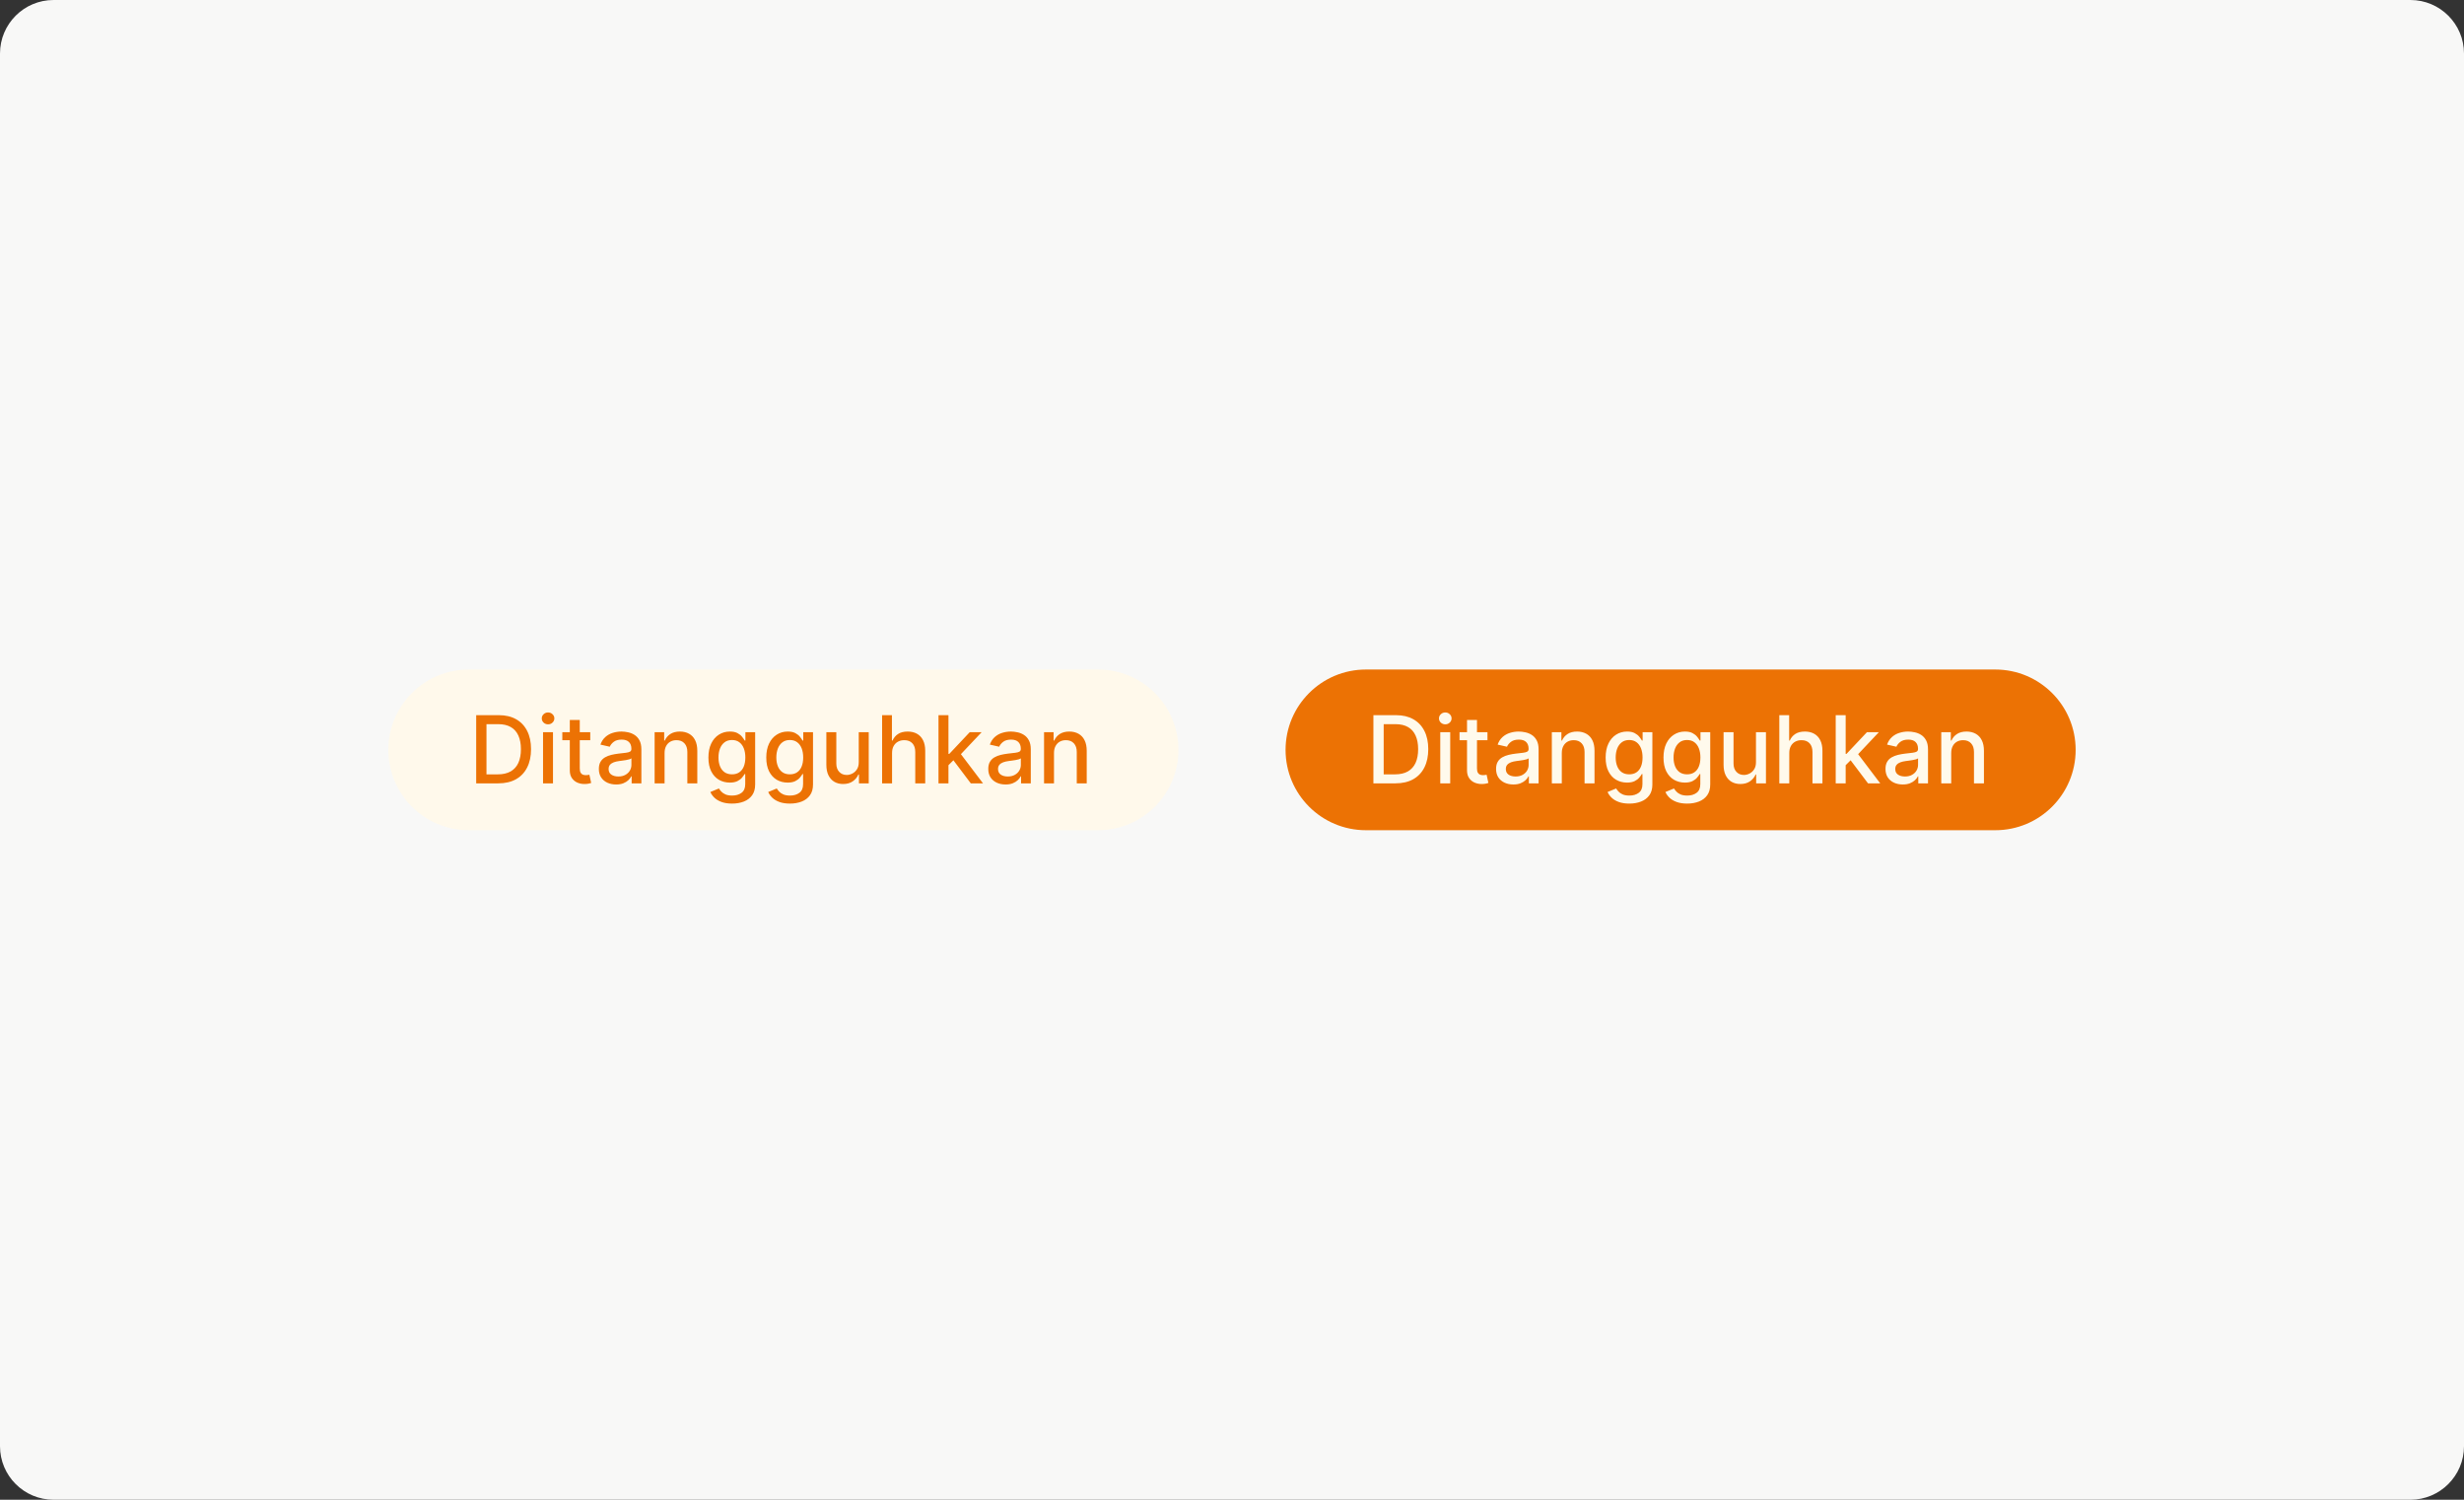
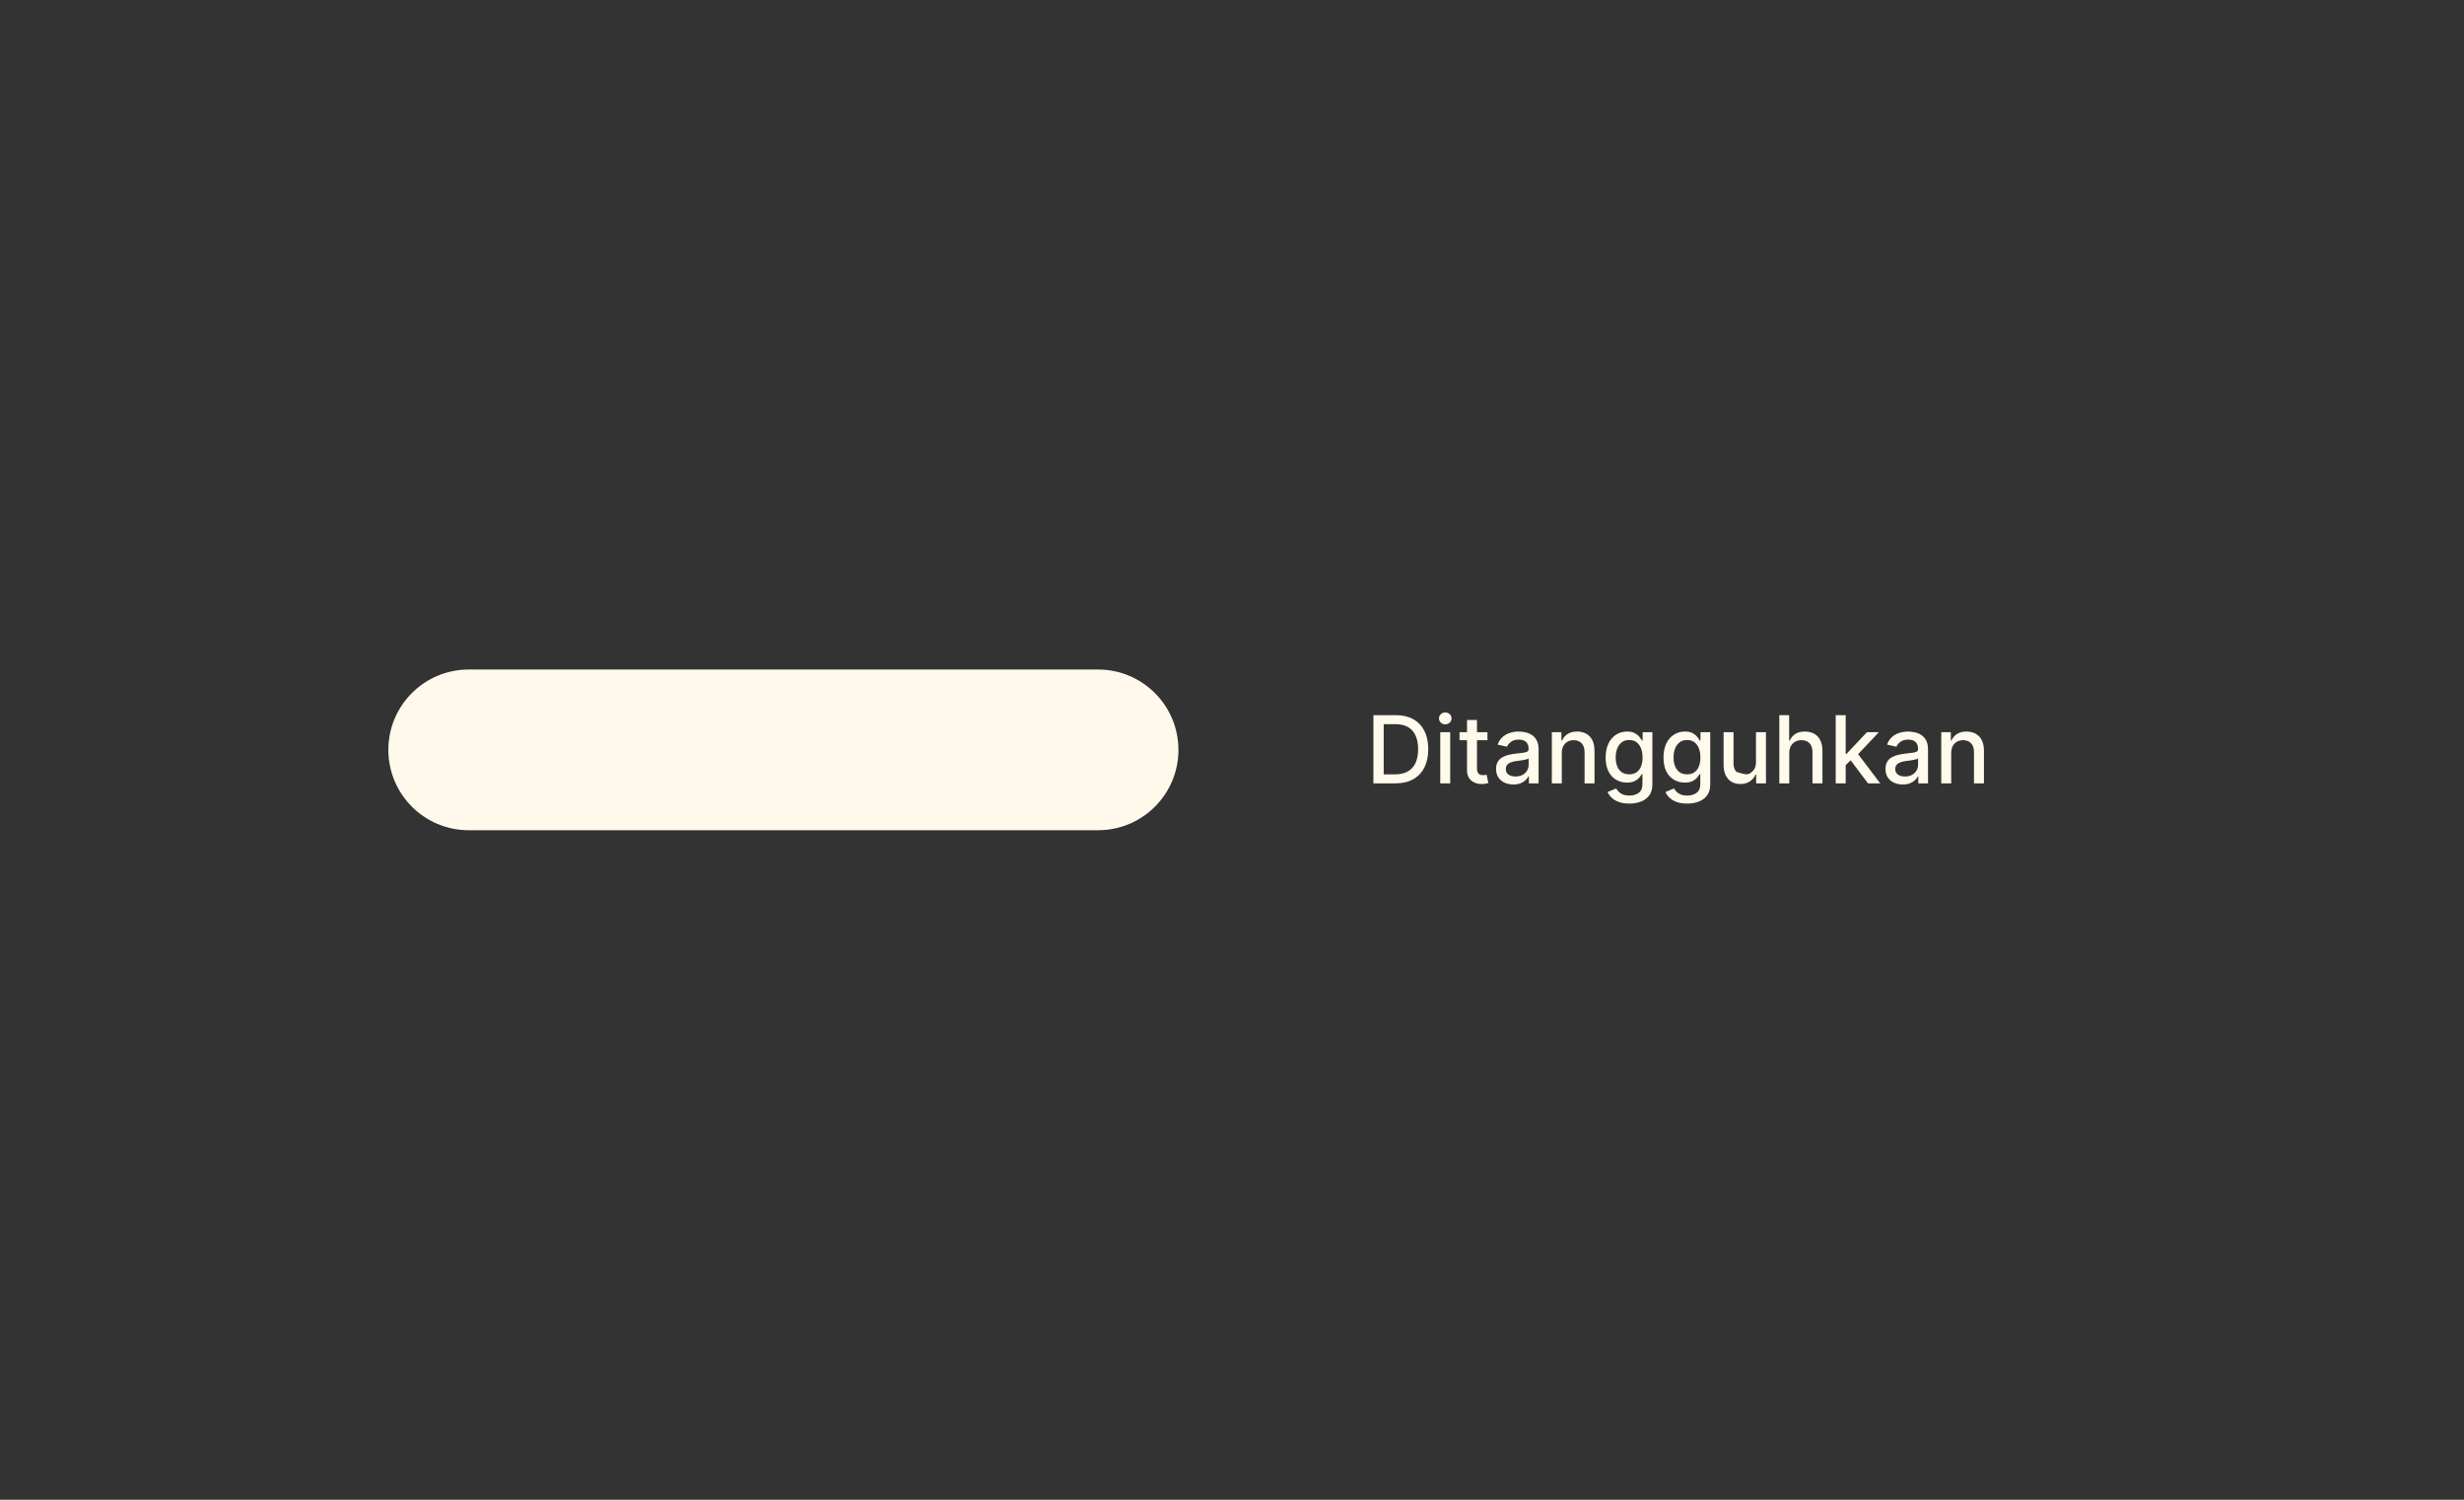
<svg xmlns="http://www.w3.org/2000/svg" width="368" height="224" viewBox="0 0 368 224" fill="none">
  <rect x="0" y="0" width="368" height="224" fill="#333333" stroke="none" />
-   <path d="M0 8C0 3.582 3.582 0 8 0H360C364.418 0 368 3.582 368 8V216C368 220.418 364.418 224 360 224H8C3.582 224 0 220.418 0 216V8Z" fill="#F8F8F7" />
  <path d="M58 112C58 105.373 63.373 100 70 100H164C170.627 100 176 105.373 176 112C176 118.627 170.627 124 164 124H70C63.373 124 58 118.627 58 112Z" fill="#FFF9EB" />
-   <path d="M74.415 117H71.119V106.818H74.519C75.517 106.818 76.374 107.022 77.09 107.43C77.805 107.834 78.354 108.416 78.735 109.175C79.12 109.93 79.312 110.837 79.312 111.894C79.312 112.955 79.118 113.866 78.73 114.629C78.346 115.391 77.789 115.978 77.06 116.388C76.331 116.796 75.449 117 74.415 117ZM72.655 115.658H74.33C75.106 115.658 75.751 115.512 76.264 115.22C76.778 114.925 77.162 114.499 77.418 113.942C77.673 113.382 77.8 112.7 77.8 111.894C77.8 111.095 77.673 110.418 77.418 109.861C77.166 109.304 76.79 108.881 76.289 108.593C75.789 108.305 75.167 108.161 74.425 108.161H72.655V115.658ZM81.103 117V109.364H82.589V117H81.103ZM81.853 108.185C81.595 108.185 81.373 108.099 81.187 107.927C81.005 107.751 80.914 107.542 80.914 107.3C80.914 107.055 81.005 106.846 81.187 106.674C81.373 106.498 81.595 106.411 81.853 106.411C82.112 106.411 82.332 106.498 82.515 106.674C82.7 106.846 82.793 107.055 82.793 107.3C82.793 107.542 82.7 107.751 82.515 107.927C82.332 108.099 82.112 108.185 81.853 108.185ZM88.154 109.364V110.557H83.983V109.364H88.154ZM85.101 107.534H86.588V114.758C86.588 115.046 86.631 115.263 86.717 115.409C86.803 115.552 86.914 115.649 87.05 115.702C87.189 115.752 87.34 115.777 87.502 115.777C87.622 115.777 87.726 115.769 87.816 115.752C87.905 115.736 87.975 115.722 88.025 115.712L88.293 116.94C88.207 116.973 88.084 117.007 87.925 117.04C87.766 117.076 87.567 117.096 87.329 117.099C86.937 117.106 86.573 117.036 86.235 116.891C85.897 116.745 85.623 116.519 85.414 116.214C85.206 115.91 85.101 115.527 85.101 115.066V107.534ZM92.02 117.169C91.537 117.169 91.099 117.08 90.708 116.901C90.317 116.718 90.007 116.455 89.778 116.11C89.553 115.765 89.44 115.343 89.44 114.842C89.44 114.411 89.523 114.057 89.689 113.778C89.855 113.5 90.078 113.28 90.36 113.117C90.642 112.955 90.957 112.832 91.305 112.749C91.653 112.666 92.007 112.603 92.368 112.56C92.826 112.507 93.197 112.464 93.482 112.431C93.767 112.395 93.974 112.337 94.103 112.257C94.233 112.178 94.297 112.048 94.297 111.869V111.835C94.297 111.4 94.175 111.064 93.93 110.825C93.688 110.587 93.326 110.467 92.846 110.467C92.345 110.467 91.951 110.578 91.662 110.8C91.377 111.019 91.18 111.263 91.071 111.531L89.674 111.213C89.84 110.749 90.082 110.375 90.4 110.089C90.721 109.801 91.091 109.592 91.508 109.463C91.926 109.33 92.365 109.264 92.826 109.264C93.131 109.264 93.454 109.301 93.795 109.374C94.14 109.443 94.462 109.572 94.76 109.761C95.061 109.95 95.308 110.22 95.501 110.572C95.693 110.92 95.789 111.372 95.789 111.929V117H94.337V115.956H94.278C94.181 116.148 94.037 116.337 93.845 116.523C93.653 116.708 93.406 116.862 93.104 116.985C92.803 117.108 92.441 117.169 92.02 117.169ZM92.344 115.976C92.755 115.976 93.106 115.895 93.397 115.732C93.692 115.57 93.916 115.358 94.069 115.096C94.225 114.831 94.302 114.547 94.302 114.246V113.261C94.249 113.314 94.147 113.364 93.994 113.411C93.845 113.454 93.674 113.492 93.482 113.525C93.29 113.555 93.103 113.583 92.92 113.609C92.738 113.633 92.585 113.652 92.463 113.669C92.174 113.705 91.911 113.767 91.672 113.853C91.437 113.939 91.248 114.063 91.106 114.226C90.966 114.385 90.897 114.597 90.897 114.862C90.897 115.23 91.033 115.509 91.305 115.697C91.576 115.883 91.923 115.976 92.344 115.976ZM99.255 112.466V117H97.769V109.364H99.196V110.607H99.29C99.466 110.202 99.741 109.877 100.115 109.632C100.493 109.387 100.969 109.264 101.542 109.264C102.063 109.264 102.518 109.374 102.909 109.592C103.301 109.808 103.604 110.129 103.819 110.557C104.035 110.984 104.142 111.513 104.142 112.143V117H102.656V112.322C102.656 111.768 102.512 111.336 102.223 111.024C101.935 110.709 101.539 110.552 101.035 110.552C100.69 110.552 100.384 110.626 100.115 110.776C99.85 110.925 99.64 111.143 99.484 111.432C99.332 111.717 99.255 112.062 99.255 112.466ZM109.338 120.023C108.731 120.023 108.209 119.943 107.772 119.784C107.337 119.625 106.983 119.415 106.708 119.153C106.433 118.891 106.227 118.604 106.091 118.293L107.369 117.766C107.458 117.911 107.578 118.066 107.727 118.228C107.879 118.394 108.085 118.535 108.343 118.651C108.605 118.767 108.942 118.825 109.353 118.825C109.916 118.825 110.382 118.687 110.75 118.412C111.118 118.14 111.301 117.706 111.301 117.109V115.608H111.207C111.118 115.77 110.988 115.951 110.819 116.15C110.654 116.349 110.425 116.521 110.133 116.667C109.842 116.813 109.462 116.886 108.995 116.886C108.391 116.886 107.848 116.745 107.364 116.463C106.883 116.178 106.502 115.759 106.221 115.205C105.942 114.648 105.803 113.964 105.803 113.152C105.803 112.34 105.94 111.644 106.216 111.064C106.494 110.484 106.875 110.04 107.359 109.732C107.843 109.42 108.391 109.264 109.005 109.264C109.479 109.264 109.861 109.344 110.153 109.503C110.445 109.659 110.672 109.841 110.834 110.05C111 110.259 111.127 110.442 111.217 110.602H111.326V109.364H112.783V117.169C112.783 117.825 112.631 118.364 112.326 118.785C112.021 119.206 111.608 119.517 111.088 119.719C110.571 119.922 109.987 120.023 109.338 120.023ZM109.323 115.653C109.75 115.653 110.112 115.553 110.407 115.354C110.705 115.152 110.93 114.864 111.083 114.489C111.239 114.112 111.316 113.659 111.316 113.132C111.316 112.618 111.24 112.166 111.088 111.775C110.935 111.384 110.712 111.079 110.417 110.86C110.122 110.638 109.757 110.527 109.323 110.527C108.875 110.527 108.502 110.643 108.204 110.875C107.906 111.104 107.681 111.415 107.528 111.81C107.379 112.204 107.304 112.645 107.304 113.132C107.304 113.633 107.381 114.072 107.533 114.45C107.685 114.827 107.911 115.122 108.209 115.335C108.511 115.547 108.882 115.653 109.323 115.653ZM117.978 120.023C117.372 120.023 116.85 119.943 116.412 119.784C115.978 119.625 115.623 119.415 115.348 119.153C115.073 118.891 114.868 118.604 114.732 118.293L116.01 117.766C116.099 117.911 116.218 118.066 116.368 118.228C116.52 118.394 116.725 118.535 116.984 118.651C117.246 118.767 117.582 118.825 117.993 118.825C118.557 118.825 119.022 118.687 119.39 118.412C119.758 118.14 119.942 117.706 119.942 117.109V115.608H119.848C119.758 115.77 119.629 115.951 119.46 116.15C119.294 116.349 119.065 116.521 118.774 116.667C118.482 116.813 118.103 116.886 117.635 116.886C117.032 116.886 116.489 116.745 116.005 116.463C115.524 116.178 115.143 115.759 114.861 115.205C114.583 114.648 114.444 113.964 114.444 113.152C114.444 112.34 114.581 111.644 114.856 111.064C115.135 110.484 115.516 110.04 116 109.732C116.484 109.42 117.032 109.264 117.645 109.264C118.119 109.264 118.502 109.344 118.794 109.503C119.085 109.659 119.312 109.841 119.475 110.05C119.641 110.259 119.768 110.442 119.858 110.602H119.967V109.364H121.424V117.169C121.424 117.825 121.271 118.364 120.966 118.785C120.661 119.206 120.249 119.517 119.728 119.719C119.211 119.922 118.628 120.023 117.978 120.023ZM117.963 115.653C118.391 115.653 118.752 115.553 119.047 115.354C119.346 115.152 119.571 114.864 119.723 114.489C119.879 114.112 119.957 113.659 119.957 113.132C119.957 112.618 119.881 112.166 119.728 111.775C119.576 111.384 119.352 111.079 119.057 110.86C118.762 110.638 118.398 110.527 117.963 110.527C117.516 110.527 117.143 110.643 116.845 110.875C116.547 111.104 116.321 111.415 116.169 111.81C116.02 112.204 115.945 112.645 115.945 113.132C115.945 113.633 116.021 114.072 116.174 114.45C116.326 114.827 116.551 115.122 116.85 115.335C117.151 115.547 117.523 115.653 117.963 115.653ZM128.255 113.833V109.364H129.746V117H128.284V115.678H128.205C128.029 116.085 127.748 116.425 127.36 116.697C126.975 116.965 126.496 117.099 125.923 117.099C125.432 117.099 124.998 116.992 124.62 116.776C124.246 116.558 123.951 116.234 123.735 115.807C123.523 115.379 123.417 114.851 123.417 114.221V109.364H124.904V114.042C124.904 114.562 125.048 114.977 125.336 115.285C125.625 115.593 125.999 115.747 126.46 115.747C126.738 115.747 127.015 115.678 127.29 115.538C127.569 115.399 127.799 115.189 127.981 114.907C128.167 114.625 128.258 114.267 128.255 113.833ZM133.23 112.466V117H131.743V106.818H133.21V110.607H133.305C133.483 110.196 133.757 109.869 134.125 109.627C134.493 109.385 134.973 109.264 135.567 109.264C136.09 109.264 136.548 109.372 136.939 109.587C137.333 109.803 137.638 110.124 137.854 110.552C138.072 110.976 138.182 111.506 138.182 112.143V117H136.695V112.322C136.695 111.762 136.551 111.327 136.263 111.019C135.974 110.708 135.573 110.552 135.059 110.552C134.708 110.552 134.393 110.626 134.115 110.776C133.84 110.925 133.623 111.143 133.464 111.432C133.308 111.717 133.23 112.062 133.23 112.466ZM141.532 114.41L141.523 112.595H141.781L144.824 109.364H146.604L143.133 113.043H142.9L141.532 114.41ZM140.165 117V106.818H141.652V117H140.165ZM144.988 117L142.253 113.371L143.278 112.332L146.812 117H144.988ZM150.181 117.169C149.697 117.169 149.259 117.08 148.868 116.901C148.477 116.718 148.167 116.455 147.938 116.11C147.713 115.765 147.6 115.343 147.6 114.842C147.6 114.411 147.683 114.057 147.849 113.778C148.015 113.5 148.238 113.28 148.52 113.117C148.802 112.955 149.117 112.832 149.465 112.749C149.813 112.666 150.167 112.603 150.529 112.56C150.986 112.507 151.357 112.464 151.642 112.431C151.927 112.395 152.134 112.337 152.264 112.257C152.393 112.178 152.458 112.048 152.458 111.869V111.835C152.458 111.4 152.335 111.064 152.09 110.825C151.848 110.587 151.486 110.467 151.006 110.467C150.505 110.467 150.111 110.578 149.823 110.8C149.538 111.019 149.34 111.263 149.231 111.531L147.834 111.213C148 110.749 148.242 110.375 148.56 110.089C148.881 109.801 149.251 109.592 149.669 109.463C150.086 109.33 150.525 109.264 150.986 109.264C151.291 109.264 151.614 109.301 151.955 109.374C152.3 109.443 152.622 109.572 152.92 109.761C153.222 109.95 153.468 110.22 153.661 110.572C153.853 110.92 153.949 111.372 153.949 111.929V117H152.497V115.956H152.438C152.342 116.148 152.197 116.337 152.005 116.523C151.813 116.708 151.566 116.862 151.264 116.985C150.963 117.108 150.602 117.169 150.181 117.169ZM150.504 115.976C150.915 115.976 151.266 115.895 151.558 115.732C151.853 115.57 152.076 115.358 152.229 115.096C152.385 114.831 152.463 114.547 152.463 114.246V113.261C152.41 113.314 152.307 113.364 152.154 113.411C152.005 113.454 151.834 113.492 151.642 113.525C151.45 113.555 151.263 113.583 151.08 113.609C150.898 113.633 150.746 113.652 150.623 113.669C150.335 113.705 150.071 113.767 149.833 113.853C149.597 113.939 149.408 114.063 149.266 114.226C149.127 114.385 149.057 114.597 149.057 114.862C149.057 115.23 149.193 115.509 149.465 115.697C149.736 115.883 150.083 115.976 150.504 115.976ZM157.415 112.466V117H155.929V109.364H157.356V110.607H157.45C157.626 110.202 157.901 109.877 158.276 109.632C158.653 109.387 159.129 109.264 159.702 109.264C160.223 109.264 160.679 109.374 161.07 109.592C161.461 109.808 161.764 110.129 161.979 110.557C162.195 110.984 162.303 111.513 162.303 112.143V117H160.816V112.322C160.816 111.768 160.672 111.336 160.384 111.024C160.095 110.709 159.699 110.552 159.195 110.552C158.851 110.552 158.544 110.626 158.276 110.776C158.01 110.925 157.8 111.143 157.644 111.432C157.492 111.717 157.415 112.062 157.415 112.466Z" fill="#EC7204" />
-   <path d="M192 112C192 105.373 197.373 100 204 100H298C304.627 100 310 105.373 310 112C310 118.627 304.627 124 298 124H204C197.373 124 192 118.627 192 112Z" fill="#EC7204" />
-   <path d="M208.415 117H205.119V106.818H208.519C209.517 106.818 210.374 107.022 211.089 107.43C211.805 107.834 212.354 108.416 212.735 109.175C213.12 109.93 213.312 110.837 213.312 111.894C213.312 112.955 213.118 113.866 212.73 114.629C212.346 115.391 211.789 115.978 211.06 116.388C210.33 116.796 209.449 117 208.415 117ZM206.655 115.658H208.33C209.106 115.658 209.75 115.512 210.264 115.22C210.778 114.925 211.162 114.499 211.418 113.942C211.673 113.382 211.8 112.7 211.8 111.894C211.8 111.095 211.673 110.418 211.418 109.861C211.166 109.304 210.79 108.881 210.289 108.593C209.789 108.305 209.167 108.161 208.425 108.161H206.655V115.658ZM215.103 117V109.364H216.589V117H215.103ZM215.854 108.185C215.595 108.185 215.373 108.099 215.187 107.927C215.005 107.751 214.914 107.542 214.914 107.3C214.914 107.055 215.005 106.846 215.187 106.674C215.373 106.498 215.595 106.411 215.854 106.411C216.112 106.411 216.332 106.498 216.515 106.674C216.7 106.846 216.793 107.055 216.793 107.3C216.793 107.542 216.7 107.751 216.515 107.927C216.332 108.099 216.112 108.185 215.854 108.185ZM222.154 109.364V110.557H217.983V109.364H222.154ZM219.101 107.534H220.588V114.758C220.588 115.046 220.631 115.263 220.717 115.409C220.803 115.552 220.914 115.649 221.05 115.702C221.189 115.752 221.34 115.777 221.502 115.777C221.622 115.777 221.726 115.769 221.816 115.752C221.905 115.736 221.975 115.722 222.025 115.712L222.293 116.94C222.207 116.973 222.084 117.007 221.925 117.04C221.766 117.076 221.567 117.096 221.328 117.099C220.937 117.106 220.573 117.036 220.235 116.891C219.897 116.745 219.623 116.519 219.414 116.214C219.206 115.91 219.101 115.527 219.101 115.066V107.534ZM226.02 117.169C225.537 117.169 225.099 117.08 224.708 116.901C224.317 116.718 224.007 116.455 223.778 116.11C223.553 115.765 223.44 115.343 223.44 114.842C223.44 114.411 223.523 114.057 223.689 113.778C223.854 113.5 224.078 113.28 224.36 113.117C224.642 112.955 224.956 112.832 225.305 112.749C225.653 112.666 226.007 112.603 226.368 112.56C226.826 112.507 227.197 112.464 227.482 112.431C227.767 112.395 227.974 112.337 228.104 112.257C228.233 112.178 228.297 112.048 228.297 111.869V111.835C228.297 111.4 228.175 111.064 227.93 110.825C227.688 110.587 227.326 110.467 226.846 110.467C226.345 110.467 225.951 110.578 225.662 110.8C225.377 111.019 225.18 111.263 225.071 111.531L223.674 111.213C223.84 110.749 224.081 110.375 224.4 110.089C224.721 109.801 225.091 109.592 225.508 109.463C225.926 109.33 226.365 109.264 226.826 109.264C227.131 109.264 227.454 109.301 227.795 109.374C228.14 109.443 228.461 109.572 228.76 109.761C229.061 109.95 229.308 110.22 229.501 110.572C229.693 110.92 229.789 111.372 229.789 111.929V117H228.337V115.956H228.278C228.181 116.148 228.037 116.337 227.845 116.523C227.653 116.708 227.406 116.862 227.104 116.985C226.803 117.108 226.441 117.169 226.02 117.169ZM226.344 115.976C226.755 115.976 227.106 115.895 227.398 115.732C227.693 115.57 227.916 115.358 228.069 115.096C228.224 114.831 228.302 114.547 228.302 114.246V113.261C228.249 113.314 228.147 113.364 227.994 113.411C227.845 113.454 227.674 113.492 227.482 113.525C227.29 113.555 227.103 113.583 226.92 113.609C226.738 113.633 226.586 113.652 226.463 113.669C226.175 113.705 225.911 113.767 225.672 113.853C225.437 113.939 225.248 114.063 225.106 114.226C224.966 114.385 224.897 114.597 224.897 114.862C224.897 115.23 225.033 115.509 225.305 115.697C225.576 115.883 225.923 115.976 226.344 115.976ZM233.255 112.466V117H231.769V109.364H233.196V110.607H233.29C233.466 110.202 233.741 109.877 234.115 109.632C234.493 109.387 234.969 109.264 235.542 109.264C236.063 109.264 236.518 109.374 236.909 109.592C237.301 109.808 237.604 110.129 237.819 110.557C238.035 110.984 238.142 111.513 238.142 112.143V117H236.656V112.322C236.656 111.768 236.512 111.336 236.223 111.024C235.935 110.709 235.539 110.552 235.035 110.552C234.69 110.552 234.384 110.626 234.115 110.776C233.85 110.925 233.64 111.143 233.484 111.432C233.332 111.717 233.255 112.062 233.255 112.466ZM243.338 120.023C242.731 120.023 242.209 119.943 241.772 119.784C241.337 119.625 240.983 119.415 240.708 119.153C240.433 118.891 240.227 118.604 240.091 118.293L241.369 117.766C241.458 117.911 241.578 118.066 241.727 118.228C241.879 118.394 242.085 118.535 242.343 118.651C242.605 118.767 242.942 118.825 243.353 118.825C243.916 118.825 244.382 118.687 244.75 118.412C245.118 118.14 245.301 117.706 245.301 117.109V115.608H245.207C245.118 115.77 244.988 115.951 244.819 116.15C244.654 116.349 244.425 116.521 244.133 116.667C243.842 116.813 243.462 116.886 242.995 116.886C242.391 116.886 241.848 116.745 241.364 116.463C240.883 116.178 240.502 115.759 240.221 115.205C239.942 114.648 239.803 113.964 239.803 113.152C239.803 112.34 239.94 111.644 240.216 111.064C240.494 110.484 240.875 110.04 241.359 109.732C241.843 109.42 242.391 109.264 243.005 109.264C243.479 109.264 243.861 109.344 244.153 109.503C244.445 109.659 244.672 109.841 244.834 110.05C245 110.259 245.127 110.442 245.217 110.602H245.326V109.364H246.783V117.169C246.783 117.825 246.631 118.364 246.326 118.785C246.021 119.206 245.608 119.517 245.088 119.719C244.571 119.922 243.987 120.023 243.338 120.023ZM243.323 115.653C243.75 115.653 244.112 115.553 244.407 115.354C244.705 115.152 244.93 114.864 245.083 114.489C245.239 114.112 245.316 113.659 245.316 113.132C245.316 112.618 245.24 112.166 245.088 111.775C244.935 111.384 244.712 111.079 244.417 110.86C244.122 110.638 243.757 110.527 243.323 110.527C242.875 110.527 242.502 110.643 242.204 110.875C241.906 111.104 241.681 111.415 241.528 111.81C241.379 112.204 241.304 112.645 241.304 113.132C241.304 113.633 241.381 114.072 241.533 114.45C241.685 114.827 241.911 115.122 242.209 115.335C242.511 115.547 242.882 115.653 243.323 115.653ZM251.978 120.023C251.372 120.023 250.85 119.943 250.412 119.784C249.978 119.625 249.623 119.415 249.348 119.153C249.073 118.891 248.868 118.604 248.732 118.293L250.01 117.766C250.099 117.911 250.218 118.066 250.368 118.228C250.52 118.394 250.725 118.535 250.984 118.651C251.246 118.767 251.582 118.825 251.993 118.825C252.557 118.825 253.022 118.687 253.39 118.412C253.758 118.14 253.942 117.706 253.942 117.109V115.608H253.848C253.758 115.77 253.629 115.951 253.46 116.15C253.294 116.349 253.065 116.521 252.774 116.667C252.482 116.813 252.103 116.886 251.635 116.886C251.032 116.886 250.489 116.745 250.005 116.463C249.524 116.178 249.143 115.759 248.861 115.205C248.583 114.648 248.444 113.964 248.444 113.152C248.444 112.34 248.581 111.644 248.856 111.064C249.135 110.484 249.516 110.04 250 109.732C250.484 109.42 251.032 109.264 251.645 109.264C252.119 109.264 252.502 109.344 252.794 109.503C253.085 109.659 253.312 109.841 253.475 110.05C253.641 110.259 253.768 110.442 253.858 110.602H253.967V109.364H255.424V117.169C255.424 117.825 255.271 118.364 254.966 118.785C254.661 119.206 254.249 119.517 253.728 119.719C253.211 119.922 252.628 120.023 251.978 120.023ZM251.963 115.653C252.391 115.653 252.752 115.553 253.047 115.354C253.346 115.152 253.571 114.864 253.723 114.489C253.879 114.112 253.957 113.659 253.957 113.132C253.957 112.618 253.881 112.166 253.728 111.775C253.576 111.384 253.352 111.079 253.057 110.86C252.762 110.638 252.398 110.527 251.963 110.527C251.516 110.527 251.143 110.643 250.845 110.875C250.547 111.104 250.321 111.415 250.169 111.81C250.02 112.204 249.945 112.645 249.945 113.132C249.945 113.633 250.021 114.072 250.174 114.45C250.326 114.827 250.551 115.122 250.85 115.335C251.151 115.547 251.523 115.653 251.963 115.653ZM262.255 113.833V109.364H263.746V117H262.284V115.678H262.205C262.029 116.085 261.748 116.425 261.36 116.697C260.975 116.965 260.496 117.099 259.923 117.099C259.432 117.099 258.998 116.992 258.62 116.776C258.246 116.558 257.951 116.234 257.735 115.807C257.523 115.379 257.417 114.851 257.417 114.221V109.364H258.904V114.042C258.904 114.562 259.048 114.977 259.336 115.285C259.625 115.593 259.999 115.747 260.46 115.747C260.738 115.747 261.015 115.678 261.29 115.538C261.569 115.399 261.799 115.189 261.981 114.907C262.167 114.625 262.258 114.267 262.255 113.833ZM267.23 112.466V117H265.743V106.818H267.21V110.607H267.305C267.483 110.196 267.757 109.869 268.125 109.627C268.493 109.385 268.973 109.264 269.567 109.264C270.09 109.264 270.548 109.372 270.939 109.587C271.333 109.803 271.638 110.124 271.854 110.552C272.072 110.976 272.182 111.506 272.182 112.143V117H270.695V112.322C270.695 111.762 270.551 111.327 270.263 111.019C269.974 110.708 269.573 110.552 269.059 110.552C268.708 110.552 268.393 110.626 268.115 110.776C267.84 110.925 267.623 111.143 267.464 111.432C267.308 111.717 267.23 112.062 267.23 112.466ZM275.532 114.41L275.523 112.595H275.781L278.824 109.364H280.604L277.133 113.043H276.9L275.532 114.41ZM274.165 117V106.818H275.652V117H274.165ZM278.988 117L276.253 113.371L277.278 112.332L280.812 117H278.988ZM284.181 117.169C283.697 117.169 283.259 117.08 282.868 116.901C282.477 116.718 282.167 116.455 281.938 116.11C281.713 115.765 281.6 115.343 281.6 114.842C281.6 114.411 281.683 114.057 281.849 113.778C282.015 113.5 282.238 113.28 282.52 113.117C282.802 112.955 283.117 112.832 283.465 112.749C283.813 112.666 284.167 112.603 284.529 112.56C284.986 112.507 285.357 112.464 285.642 112.431C285.927 112.395 286.134 112.337 286.264 112.257C286.393 112.178 286.458 112.048 286.458 111.869V111.835C286.458 111.4 286.335 111.064 286.09 110.825C285.848 110.587 285.486 110.467 285.006 110.467C284.505 110.467 284.111 110.578 283.823 110.8C283.538 111.019 283.34 111.263 283.231 111.531L281.834 111.213C282 110.749 282.242 110.375 282.56 110.089C282.881 109.801 283.251 109.592 283.669 109.463C284.086 109.33 284.525 109.264 284.986 109.264C285.291 109.264 285.614 109.301 285.955 109.374C286.3 109.443 286.622 109.572 286.92 109.761C287.222 109.95 287.468 110.22 287.661 110.572C287.853 110.92 287.949 111.372 287.949 111.929V117H286.497V115.956H286.438C286.342 116.148 286.197 116.337 286.005 116.523C285.813 116.708 285.566 116.862 285.264 116.985C284.963 117.108 284.602 117.169 284.181 117.169ZM284.504 115.976C284.915 115.976 285.266 115.895 285.558 115.732C285.853 115.57 286.076 115.358 286.229 115.096C286.385 114.831 286.463 114.547 286.463 114.246V113.261C286.41 113.314 286.307 113.364 286.154 113.411C286.005 113.454 285.834 113.492 285.642 113.525C285.45 113.555 285.263 113.583 285.08 113.609C284.898 113.633 284.746 113.652 284.623 113.669C284.335 113.705 284.071 113.767 283.833 113.853C283.597 113.939 283.408 114.063 283.266 114.226C283.127 114.385 283.057 114.597 283.057 114.862C283.057 115.23 283.193 115.509 283.465 115.697C283.736 115.883 284.083 115.976 284.504 115.976ZM291.415 112.466V117H289.929V109.364H291.356V110.607H291.45C291.626 110.202 291.901 109.877 292.276 109.632C292.653 109.387 293.129 109.264 293.702 109.264C294.223 109.264 294.679 109.374 295.07 109.592C295.461 109.808 295.764 110.129 295.979 110.557C296.195 110.984 296.303 111.513 296.303 112.143V117H294.816V112.322C294.816 111.768 294.672 111.336 294.384 111.024C294.095 110.709 293.699 110.552 293.195 110.552C292.851 110.552 292.544 110.626 292.276 110.776C292.01 110.925 291.8 111.143 291.644 111.432C291.492 111.717 291.415 112.062 291.415 112.466Z" fill="#FFFAEC" />
+   <path d="M208.415 117H205.119V106.818H208.519C209.517 106.818 210.374 107.022 211.089 107.43C211.805 107.834 212.354 108.416 212.735 109.175C213.12 109.93 213.312 110.837 213.312 111.894C213.312 112.955 213.118 113.866 212.73 114.629C212.346 115.391 211.789 115.978 211.06 116.388C210.33 116.796 209.449 117 208.415 117ZM206.655 115.658H208.33C209.106 115.658 209.75 115.512 210.264 115.22C210.778 114.925 211.162 114.499 211.418 113.942C211.673 113.382 211.8 112.7 211.8 111.894C211.8 111.095 211.673 110.418 211.418 109.861C211.166 109.304 210.79 108.881 210.289 108.593C209.789 108.305 209.167 108.161 208.425 108.161H206.655V115.658ZM215.103 117V109.364H216.589V117H215.103ZM215.854 108.185C215.595 108.185 215.373 108.099 215.187 107.927C215.005 107.751 214.914 107.542 214.914 107.3C214.914 107.055 215.005 106.846 215.187 106.674C215.373 106.498 215.595 106.411 215.854 106.411C216.112 106.411 216.332 106.498 216.515 106.674C216.7 106.846 216.793 107.055 216.793 107.3C216.793 107.542 216.7 107.751 216.515 107.927C216.332 108.099 216.112 108.185 215.854 108.185ZM222.154 109.364V110.557H217.983V109.364H222.154ZM219.101 107.534H220.588V114.758C220.588 115.046 220.631 115.263 220.717 115.409C220.803 115.552 220.914 115.649 221.05 115.702C221.189 115.752 221.34 115.777 221.502 115.777C221.622 115.777 221.726 115.769 221.816 115.752C221.905 115.736 221.975 115.722 222.025 115.712L222.293 116.94C222.207 116.973 222.084 117.007 221.925 117.04C221.766 117.076 221.567 117.096 221.328 117.099C220.937 117.106 220.573 117.036 220.235 116.891C219.897 116.745 219.623 116.519 219.414 116.214C219.206 115.91 219.101 115.527 219.101 115.066V107.534ZM226.02 117.169C225.537 117.169 225.099 117.08 224.708 116.901C224.317 116.718 224.007 116.455 223.778 116.11C223.553 115.765 223.44 115.343 223.44 114.842C223.44 114.411 223.523 114.057 223.689 113.778C223.854 113.5 224.078 113.28 224.36 113.117C224.642 112.955 224.956 112.832 225.305 112.749C225.653 112.666 226.007 112.603 226.368 112.56C226.826 112.507 227.197 112.464 227.482 112.431C227.767 112.395 227.974 112.337 228.104 112.257C228.233 112.178 228.297 112.048 228.297 111.869V111.835C228.297 111.4 228.175 111.064 227.93 110.825C227.688 110.587 227.326 110.467 226.846 110.467C226.345 110.467 225.951 110.578 225.662 110.8C225.377 111.019 225.18 111.263 225.071 111.531L223.674 111.213C223.84 110.749 224.081 110.375 224.4 110.089C224.721 109.801 225.091 109.592 225.508 109.463C225.926 109.33 226.365 109.264 226.826 109.264C227.131 109.264 227.454 109.301 227.795 109.374C228.14 109.443 228.461 109.572 228.76 109.761C229.061 109.95 229.308 110.22 229.501 110.572C229.693 110.92 229.789 111.372 229.789 111.929V117H228.337V115.956H228.278C228.181 116.148 228.037 116.337 227.845 116.523C227.653 116.708 227.406 116.862 227.104 116.985C226.803 117.108 226.441 117.169 226.02 117.169ZM226.344 115.976C226.755 115.976 227.106 115.895 227.398 115.732C227.693 115.57 227.916 115.358 228.069 115.096C228.224 114.831 228.302 114.547 228.302 114.246V113.261C228.249 113.314 228.147 113.364 227.994 113.411C227.845 113.454 227.674 113.492 227.482 113.525C227.29 113.555 227.103 113.583 226.92 113.609C226.738 113.633 226.586 113.652 226.463 113.669C226.175 113.705 225.911 113.767 225.672 113.853C225.437 113.939 225.248 114.063 225.106 114.226C224.966 114.385 224.897 114.597 224.897 114.862C224.897 115.23 225.033 115.509 225.305 115.697C225.576 115.883 225.923 115.976 226.344 115.976ZM233.255 112.466V117H231.769V109.364H233.196V110.607H233.29C233.466 110.202 233.741 109.877 234.115 109.632C234.493 109.387 234.969 109.264 235.542 109.264C236.063 109.264 236.518 109.374 236.909 109.592C237.301 109.808 237.604 110.129 237.819 110.557C238.035 110.984 238.142 111.513 238.142 112.143V117H236.656V112.322C236.656 111.768 236.512 111.336 236.223 111.024C235.935 110.709 235.539 110.552 235.035 110.552C234.69 110.552 234.384 110.626 234.115 110.776C233.85 110.925 233.64 111.143 233.484 111.432C233.332 111.717 233.255 112.062 233.255 112.466ZM243.338 120.023C242.731 120.023 242.209 119.943 241.772 119.784C241.337 119.625 240.983 119.415 240.708 119.153C240.433 118.891 240.227 118.604 240.091 118.293L241.369 117.766C241.458 117.911 241.578 118.066 241.727 118.228C241.879 118.394 242.085 118.535 242.343 118.651C242.605 118.767 242.942 118.825 243.353 118.825C243.916 118.825 244.382 118.687 244.75 118.412C245.118 118.14 245.301 117.706 245.301 117.109V115.608H245.207C245.118 115.77 244.988 115.951 244.819 116.15C244.654 116.349 244.425 116.521 244.133 116.667C243.842 116.813 243.462 116.886 242.995 116.886C242.391 116.886 241.848 116.745 241.364 116.463C240.883 116.178 240.502 115.759 240.221 115.205C239.942 114.648 239.803 113.964 239.803 113.152C239.803 112.34 239.94 111.644 240.216 111.064C240.494 110.484 240.875 110.04 241.359 109.732C241.843 109.42 242.391 109.264 243.005 109.264C243.479 109.264 243.861 109.344 244.153 109.503C244.445 109.659 244.672 109.841 244.834 110.05C245 110.259 245.127 110.442 245.217 110.602H245.326V109.364H246.783V117.169C246.783 117.825 246.631 118.364 246.326 118.785C246.021 119.206 245.608 119.517 245.088 119.719C244.571 119.922 243.987 120.023 243.338 120.023ZM243.323 115.653C243.75 115.653 244.112 115.553 244.407 115.354C244.705 115.152 244.93 114.864 245.083 114.489C245.239 114.112 245.316 113.659 245.316 113.132C245.316 112.618 245.24 112.166 245.088 111.775C244.935 111.384 244.712 111.079 244.417 110.86C244.122 110.638 243.757 110.527 243.323 110.527C242.875 110.527 242.502 110.643 242.204 110.875C241.906 111.104 241.681 111.415 241.528 111.81C241.379 112.204 241.304 112.645 241.304 113.132C241.304 113.633 241.381 114.072 241.533 114.45C241.685 114.827 241.911 115.122 242.209 115.335C242.511 115.547 242.882 115.653 243.323 115.653ZM251.978 120.023C251.372 120.023 250.85 119.943 250.412 119.784C249.978 119.625 249.623 119.415 249.348 119.153C249.073 118.891 248.868 118.604 248.732 118.293L250.01 117.766C250.099 117.911 250.218 118.066 250.368 118.228C250.52 118.394 250.725 118.535 250.984 118.651C251.246 118.767 251.582 118.825 251.993 118.825C252.557 118.825 253.022 118.687 253.39 118.412C253.758 118.14 253.942 117.706 253.942 117.109V115.608H253.848C253.758 115.77 253.629 115.951 253.46 116.15C253.294 116.349 253.065 116.521 252.774 116.667C252.482 116.813 252.103 116.886 251.635 116.886C251.032 116.886 250.489 116.745 250.005 116.463C249.524 116.178 249.143 115.759 248.861 115.205C248.583 114.648 248.444 113.964 248.444 113.152C248.444 112.34 248.581 111.644 248.856 111.064C249.135 110.484 249.516 110.04 250 109.732C250.484 109.42 251.032 109.264 251.645 109.264C252.119 109.264 252.502 109.344 252.794 109.503C253.085 109.659 253.312 109.841 253.475 110.05C253.641 110.259 253.768 110.442 253.858 110.602H253.967V109.364H255.424V117.169C255.424 117.825 255.271 118.364 254.966 118.785C254.661 119.206 254.249 119.517 253.728 119.719C253.211 119.922 252.628 120.023 251.978 120.023ZM251.963 115.653C252.391 115.653 252.752 115.553 253.047 115.354C253.346 115.152 253.571 114.864 253.723 114.489C253.879 114.112 253.957 113.659 253.957 113.132C253.957 112.618 253.881 112.166 253.728 111.775C253.576 111.384 253.352 111.079 253.057 110.86C252.762 110.638 252.398 110.527 251.963 110.527C251.516 110.527 251.143 110.643 250.845 110.875C250.547 111.104 250.321 111.415 250.169 111.81C250.02 112.204 249.945 112.645 249.945 113.132C249.945 113.633 250.021 114.072 250.174 114.45C250.326 114.827 250.551 115.122 250.85 115.335C251.151 115.547 251.523 115.653 251.963 115.653ZM262.255 113.833V109.364H263.746V117H262.284V115.678H262.205C262.029 116.085 261.748 116.425 261.36 116.697C260.975 116.965 260.496 117.099 259.923 117.099C259.432 117.099 258.998 116.992 258.62 116.776C258.246 116.558 257.951 116.234 257.735 115.807C257.523 115.379 257.417 114.851 257.417 114.221V109.364H258.904V114.042C258.904 114.562 259.048 114.977 259.336 115.285C260.738 115.747 261.015 115.678 261.29 115.538C261.569 115.399 261.799 115.189 261.981 114.907C262.167 114.625 262.258 114.267 262.255 113.833ZM267.23 112.466V117H265.743V106.818H267.21V110.607H267.305C267.483 110.196 267.757 109.869 268.125 109.627C268.493 109.385 268.973 109.264 269.567 109.264C270.09 109.264 270.548 109.372 270.939 109.587C271.333 109.803 271.638 110.124 271.854 110.552C272.072 110.976 272.182 111.506 272.182 112.143V117H270.695V112.322C270.695 111.762 270.551 111.327 270.263 111.019C269.974 110.708 269.573 110.552 269.059 110.552C268.708 110.552 268.393 110.626 268.115 110.776C267.84 110.925 267.623 111.143 267.464 111.432C267.308 111.717 267.23 112.062 267.23 112.466ZM275.532 114.41L275.523 112.595H275.781L278.824 109.364H280.604L277.133 113.043H276.9L275.532 114.41ZM274.165 117V106.818H275.652V117H274.165ZM278.988 117L276.253 113.371L277.278 112.332L280.812 117H278.988ZM284.181 117.169C283.697 117.169 283.259 117.08 282.868 116.901C282.477 116.718 282.167 116.455 281.938 116.11C281.713 115.765 281.6 115.343 281.6 114.842C281.6 114.411 281.683 114.057 281.849 113.778C282.015 113.5 282.238 113.28 282.52 113.117C282.802 112.955 283.117 112.832 283.465 112.749C283.813 112.666 284.167 112.603 284.529 112.56C284.986 112.507 285.357 112.464 285.642 112.431C285.927 112.395 286.134 112.337 286.264 112.257C286.393 112.178 286.458 112.048 286.458 111.869V111.835C286.458 111.4 286.335 111.064 286.09 110.825C285.848 110.587 285.486 110.467 285.006 110.467C284.505 110.467 284.111 110.578 283.823 110.8C283.538 111.019 283.34 111.263 283.231 111.531L281.834 111.213C282 110.749 282.242 110.375 282.56 110.089C282.881 109.801 283.251 109.592 283.669 109.463C284.086 109.33 284.525 109.264 284.986 109.264C285.291 109.264 285.614 109.301 285.955 109.374C286.3 109.443 286.622 109.572 286.92 109.761C287.222 109.95 287.468 110.22 287.661 110.572C287.853 110.92 287.949 111.372 287.949 111.929V117H286.497V115.956H286.438C286.342 116.148 286.197 116.337 286.005 116.523C285.813 116.708 285.566 116.862 285.264 116.985C284.963 117.108 284.602 117.169 284.181 117.169ZM284.504 115.976C284.915 115.976 285.266 115.895 285.558 115.732C285.853 115.57 286.076 115.358 286.229 115.096C286.385 114.831 286.463 114.547 286.463 114.246V113.261C286.41 113.314 286.307 113.364 286.154 113.411C286.005 113.454 285.834 113.492 285.642 113.525C285.45 113.555 285.263 113.583 285.08 113.609C284.898 113.633 284.746 113.652 284.623 113.669C284.335 113.705 284.071 113.767 283.833 113.853C283.597 113.939 283.408 114.063 283.266 114.226C283.127 114.385 283.057 114.597 283.057 114.862C283.057 115.23 283.193 115.509 283.465 115.697C283.736 115.883 284.083 115.976 284.504 115.976ZM291.415 112.466V117H289.929V109.364H291.356V110.607H291.45C291.626 110.202 291.901 109.877 292.276 109.632C292.653 109.387 293.129 109.264 293.702 109.264C294.223 109.264 294.679 109.374 295.07 109.592C295.461 109.808 295.764 110.129 295.979 110.557C296.195 110.984 296.303 111.513 296.303 112.143V117H294.816V112.322C294.816 111.768 294.672 111.336 294.384 111.024C294.095 110.709 293.699 110.552 293.195 110.552C292.851 110.552 292.544 110.626 292.276 110.776C292.01 110.925 291.8 111.143 291.644 111.432C291.492 111.717 291.415 112.062 291.415 112.466Z" fill="#FFFAEC" />
</svg>